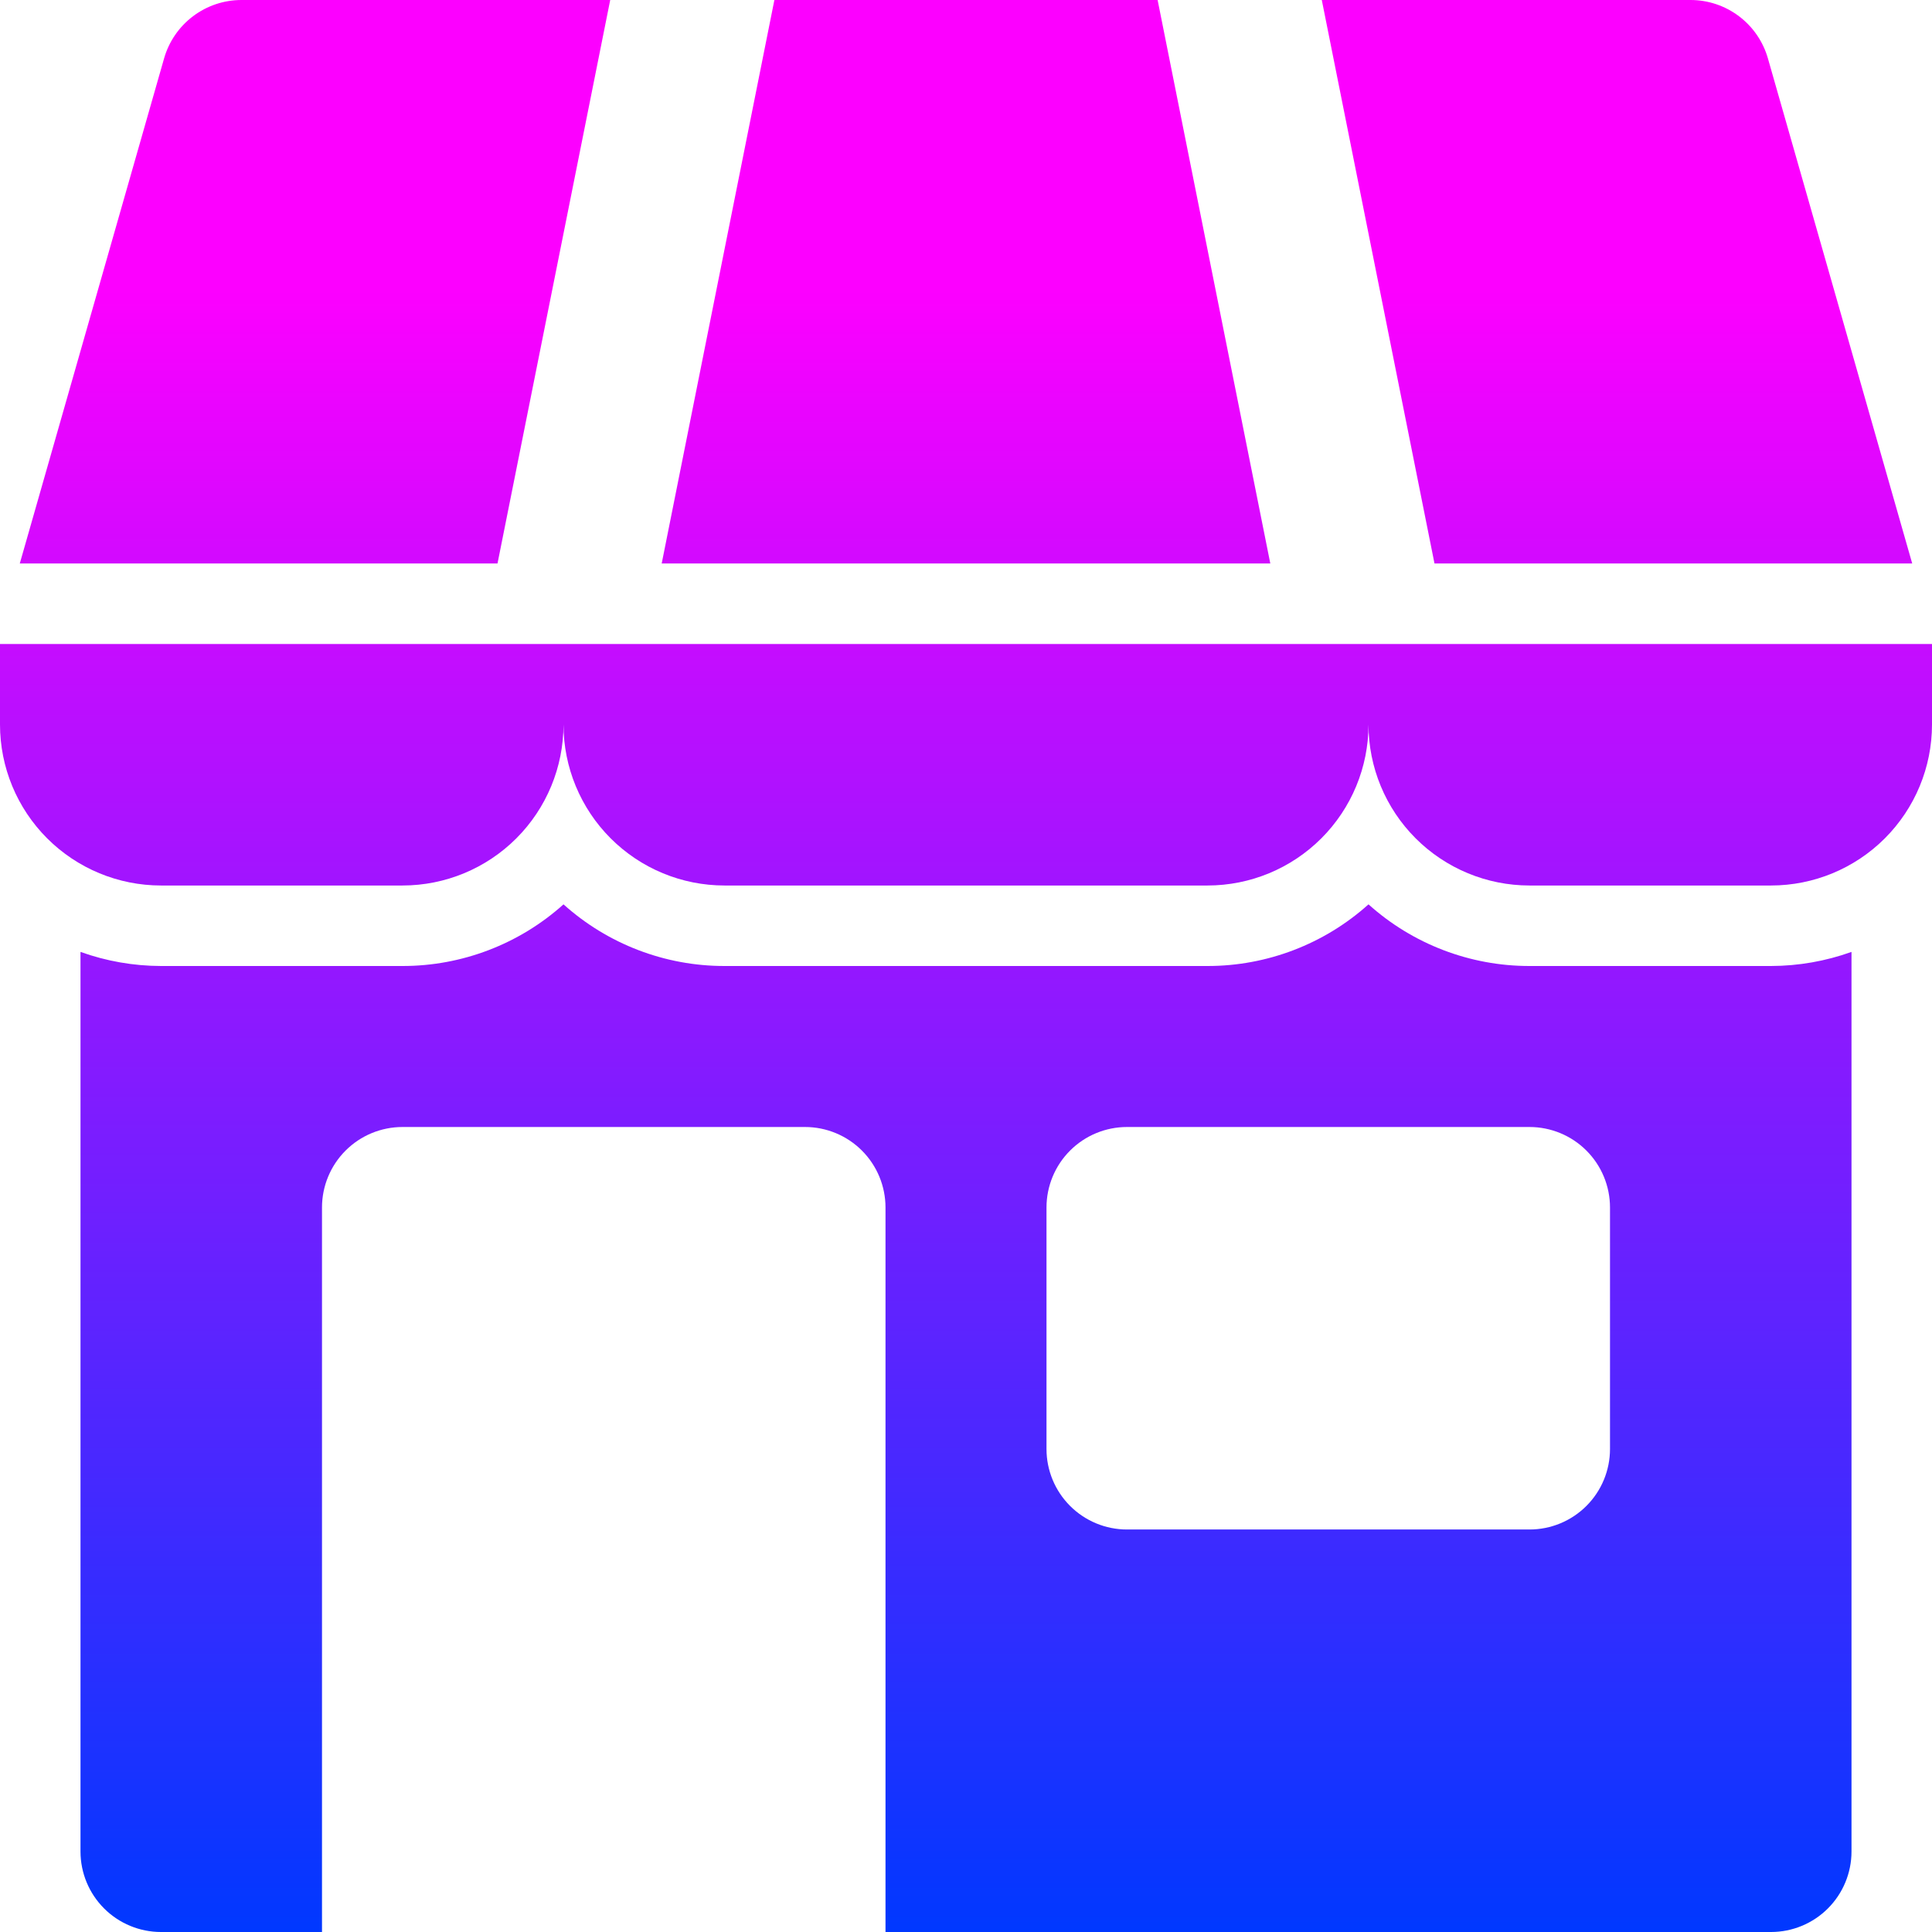
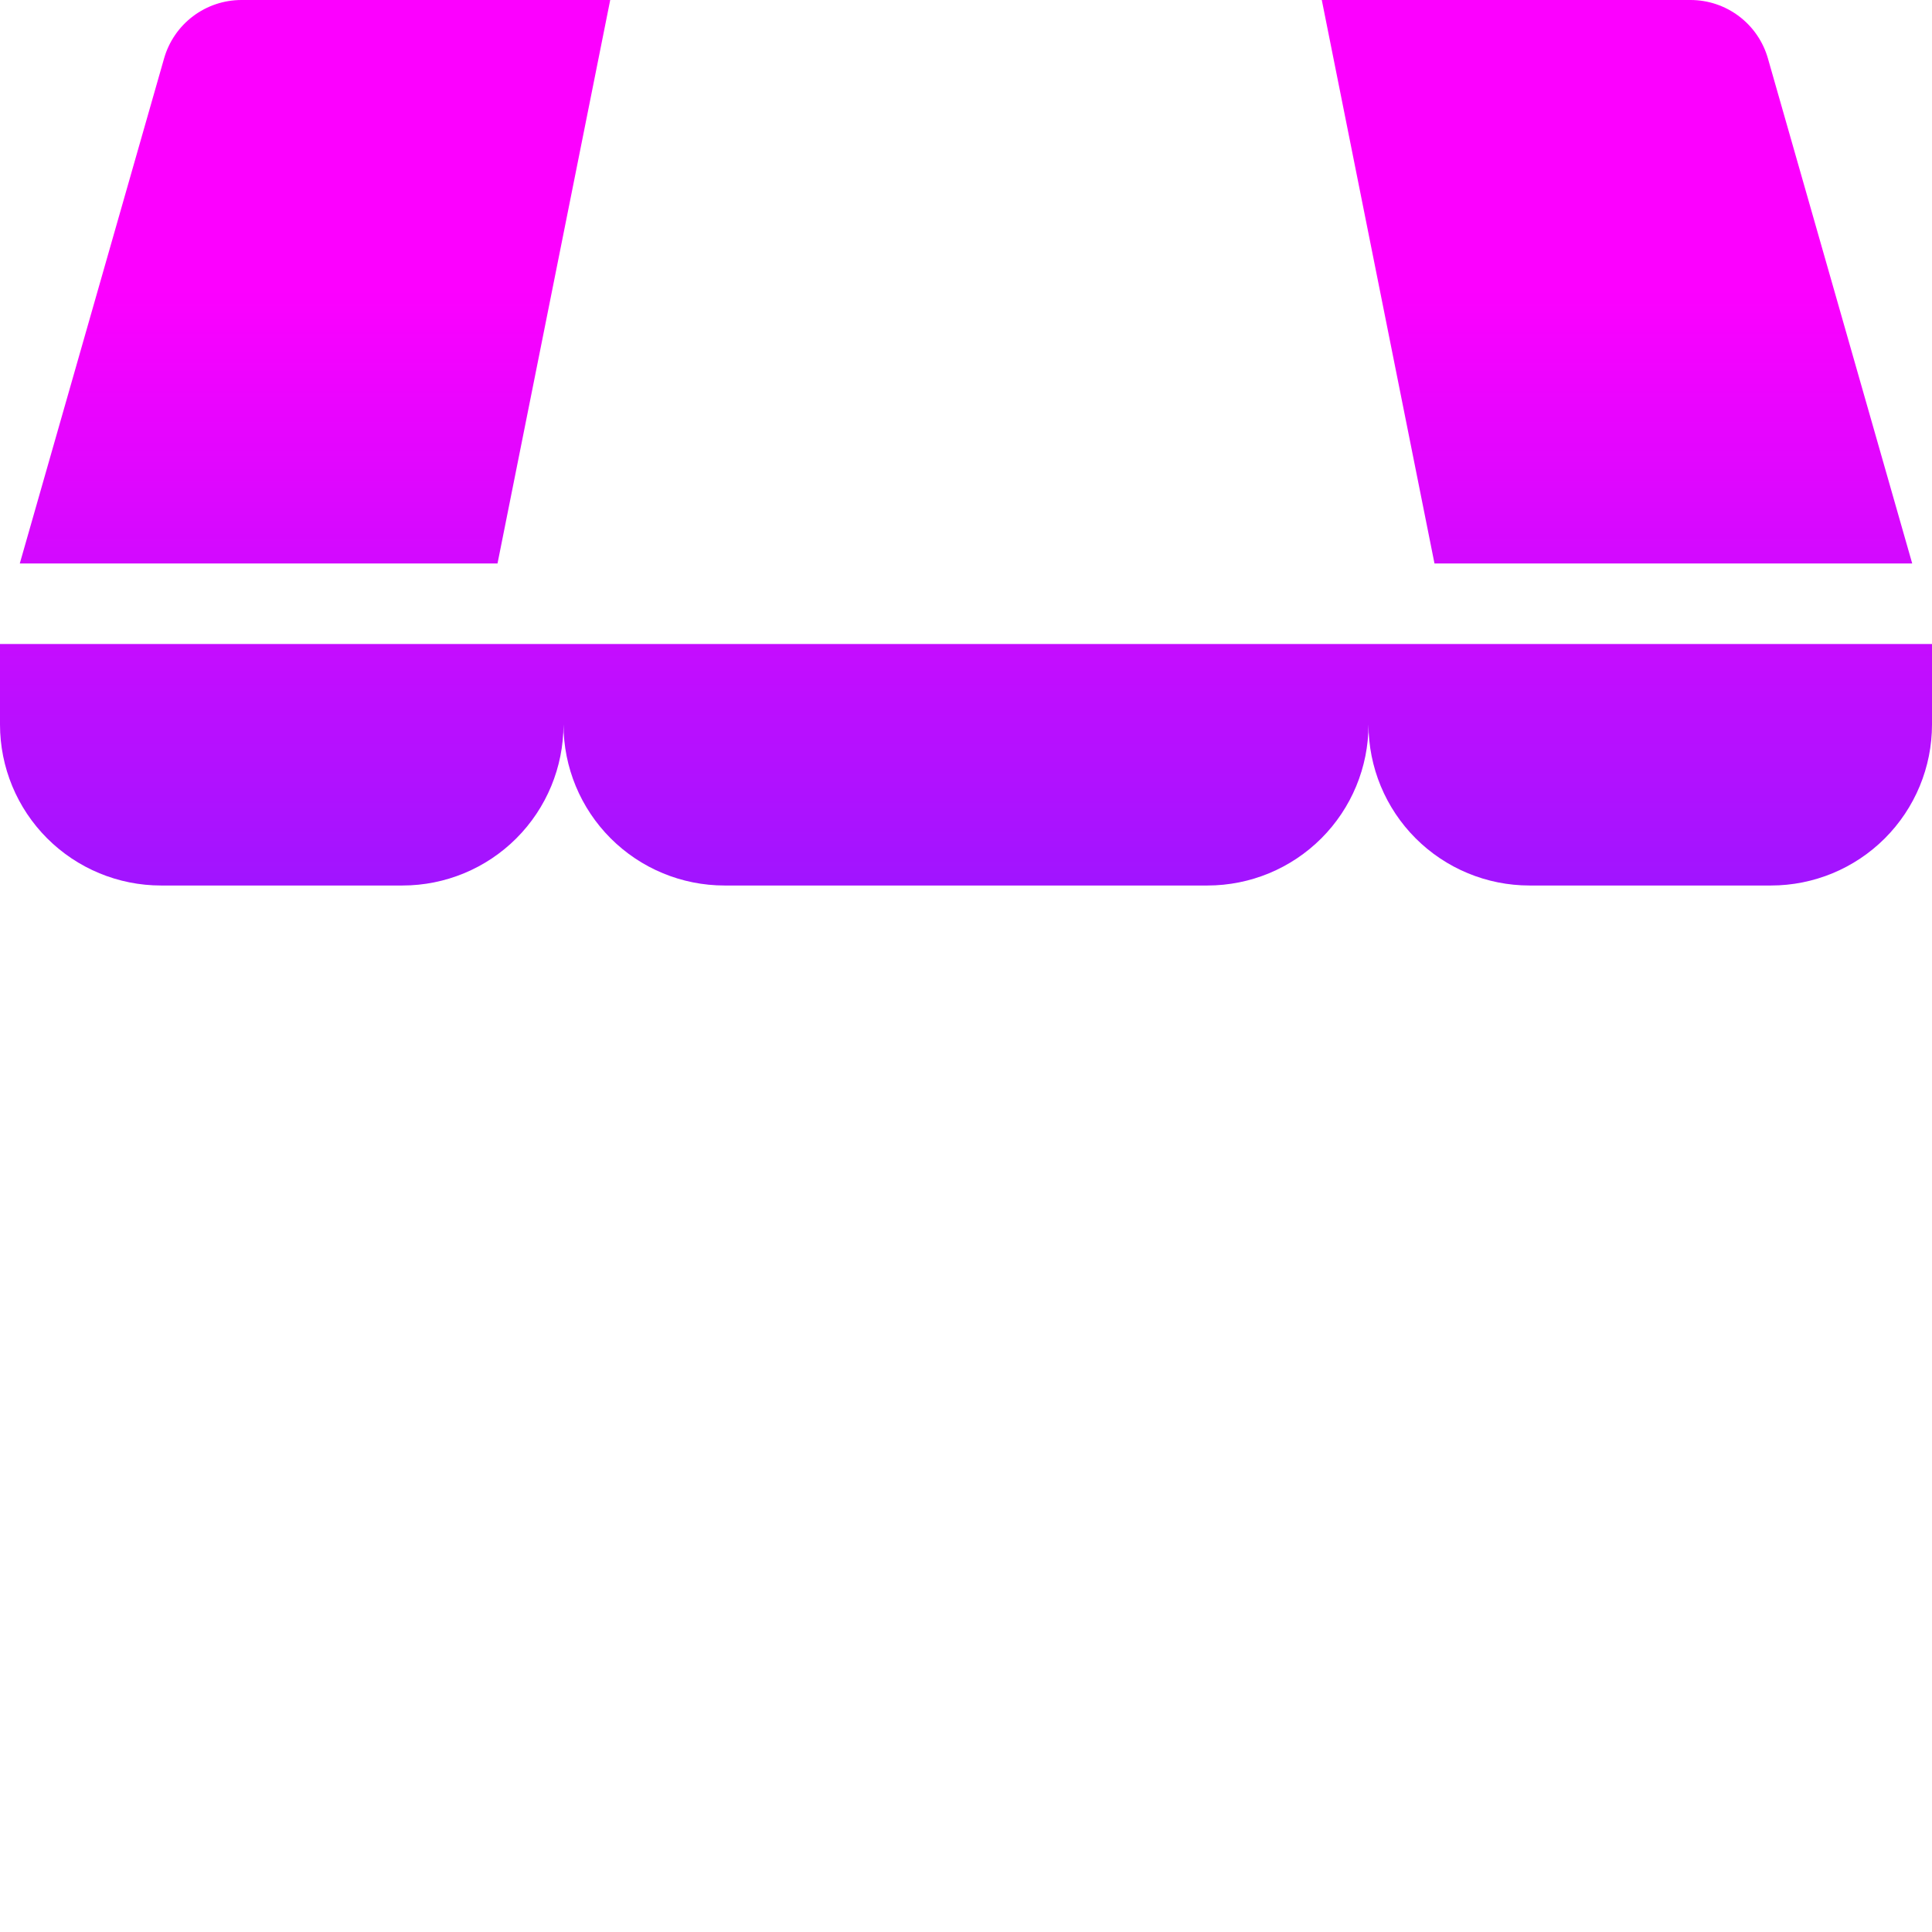
<svg xmlns="http://www.w3.org/2000/svg" width="512" height="512" viewBox="0 0 512 512" fill="none">
  <path d="M0 170.667V192C0 203.316 4.495 214.168 12.497 222.17C20.498 230.171 31.351 234.667 42.667 234.667H106.667C117.983 234.667 128.835 230.171 136.837 222.17C144.838 214.168 149.333 203.316 149.333 192C149.333 203.316 153.829 214.168 161.83 222.17C169.832 230.171 180.684 234.667 192 234.667H320C331.316 234.667 342.168 230.171 350.17 222.17C358.171 214.168 362.667 203.316 362.667 192C362.667 203.316 367.162 214.168 375.163 222.17C383.165 230.171 394.017 234.667 405.333 234.667H469.333C480.649 234.667 491.502 230.171 499.503 222.17C507.505 214.168 512 203.316 512 192V170.667H0Z" fill="url(#paint0_linear_350_12)" />
  <path d="M506.757 149.333L468.512 15.467C467.237 11.01 464.546 7.09 460.845 4.3C457.144 1.509 452.635 -0 448 3.32029e-08H350.288L380.155 149.333H506.757Z" fill="url(#paint1_linear_350_12)" />
  <path d="M161.712 3.32029e-08H64C59.365 -0 54.856 1.509 51.155 4.3C47.454 7.09 44.763 11.01 43.488 15.467L5.243 149.333H131.845L161.712 3.32029e-08Z" fill="url(#paint2_linear_350_12)" />
-   <path d="M306.779 3.32029e-08H205.221L175.355 149.333H336.645L306.779 3.32029e-08Z" fill="url(#paint3_linear_350_12)" />
-   <path d="M405.333 256C389.581 256.013 374.382 250.194 362.667 239.664C350.951 250.194 335.752 256.013 320 256H192C176.248 256.013 161.049 250.194 149.333 239.664C137.618 250.194 122.419 256.013 106.667 256H42.667C35.394 255.985 28.179 254.722 21.333 252.267V490.667C21.333 496.325 23.581 501.751 27.582 505.752C31.582 509.752 37.009 512 42.667 512H85.333V320C85.333 314.342 87.581 308.916 91.582 304.915C95.582 300.914 101.009 298.667 106.667 298.667H213.333C218.991 298.667 224.417 300.914 228.418 304.915C232.419 308.916 234.667 314.342 234.667 320V512H469.333C474.991 512 480.418 509.752 484.418 505.752C488.419 501.751 490.667 496.325 490.667 490.667V252.267C483.821 254.722 476.606 255.985 469.333 256H405.333ZM426.667 384C426.667 389.658 424.419 395.084 420.418 399.085C416.418 403.086 410.991 405.333 405.333 405.333H298.667C293.009 405.333 287.583 403.086 283.582 399.085C279.581 395.084 277.333 389.658 277.333 384V320C277.333 314.342 279.581 308.916 283.582 304.915C287.583 300.914 293.009 298.667 298.667 298.667H405.333C410.991 298.667 416.418 300.914 420.418 304.915C424.419 308.916 426.667 314.342 426.667 320V384Z" fill="url(#paint4_linear_350_12)" />
  <defs>
    <linearGradient id="paint0_linear_350_12" x1="256" y1="0" x2="256" y2="512" gradientUnits="userSpaceOnUse">
      <stop offset="0.15" stop-color="#FC00FF" />
      <stop offset="1" stop-color="#0038FF" />
    </linearGradient>
    <linearGradient id="paint1_linear_350_12" x1="256" y1="0" x2="256" y2="512" gradientUnits="userSpaceOnUse">
      <stop offset="0.15" stop-color="#FC00FF" />
      <stop offset="1" stop-color="#0038FF" />
    </linearGradient>
    <linearGradient id="paint2_linear_350_12" x1="256" y1="0" x2="256" y2="512" gradientUnits="userSpaceOnUse">
      <stop offset="0.15" stop-color="#FC00FF" />
      <stop offset="1" stop-color="#0038FF" />
    </linearGradient>
    <linearGradient id="paint3_linear_350_12" x1="256" y1="0" x2="256" y2="512" gradientUnits="userSpaceOnUse">
      <stop offset="0.15" stop-color="#FC00FF" />
      <stop offset="1" stop-color="#0038FF" />
    </linearGradient>
    <linearGradient id="paint4_linear_350_12" x1="256" y1="0" x2="256" y2="512" gradientUnits="userSpaceOnUse">
      <stop offset="0.15" stop-color="#FC00FF" />
      <stop offset="1" stop-color="#0038FF" />
    </linearGradient>
  </defs>
</svg>